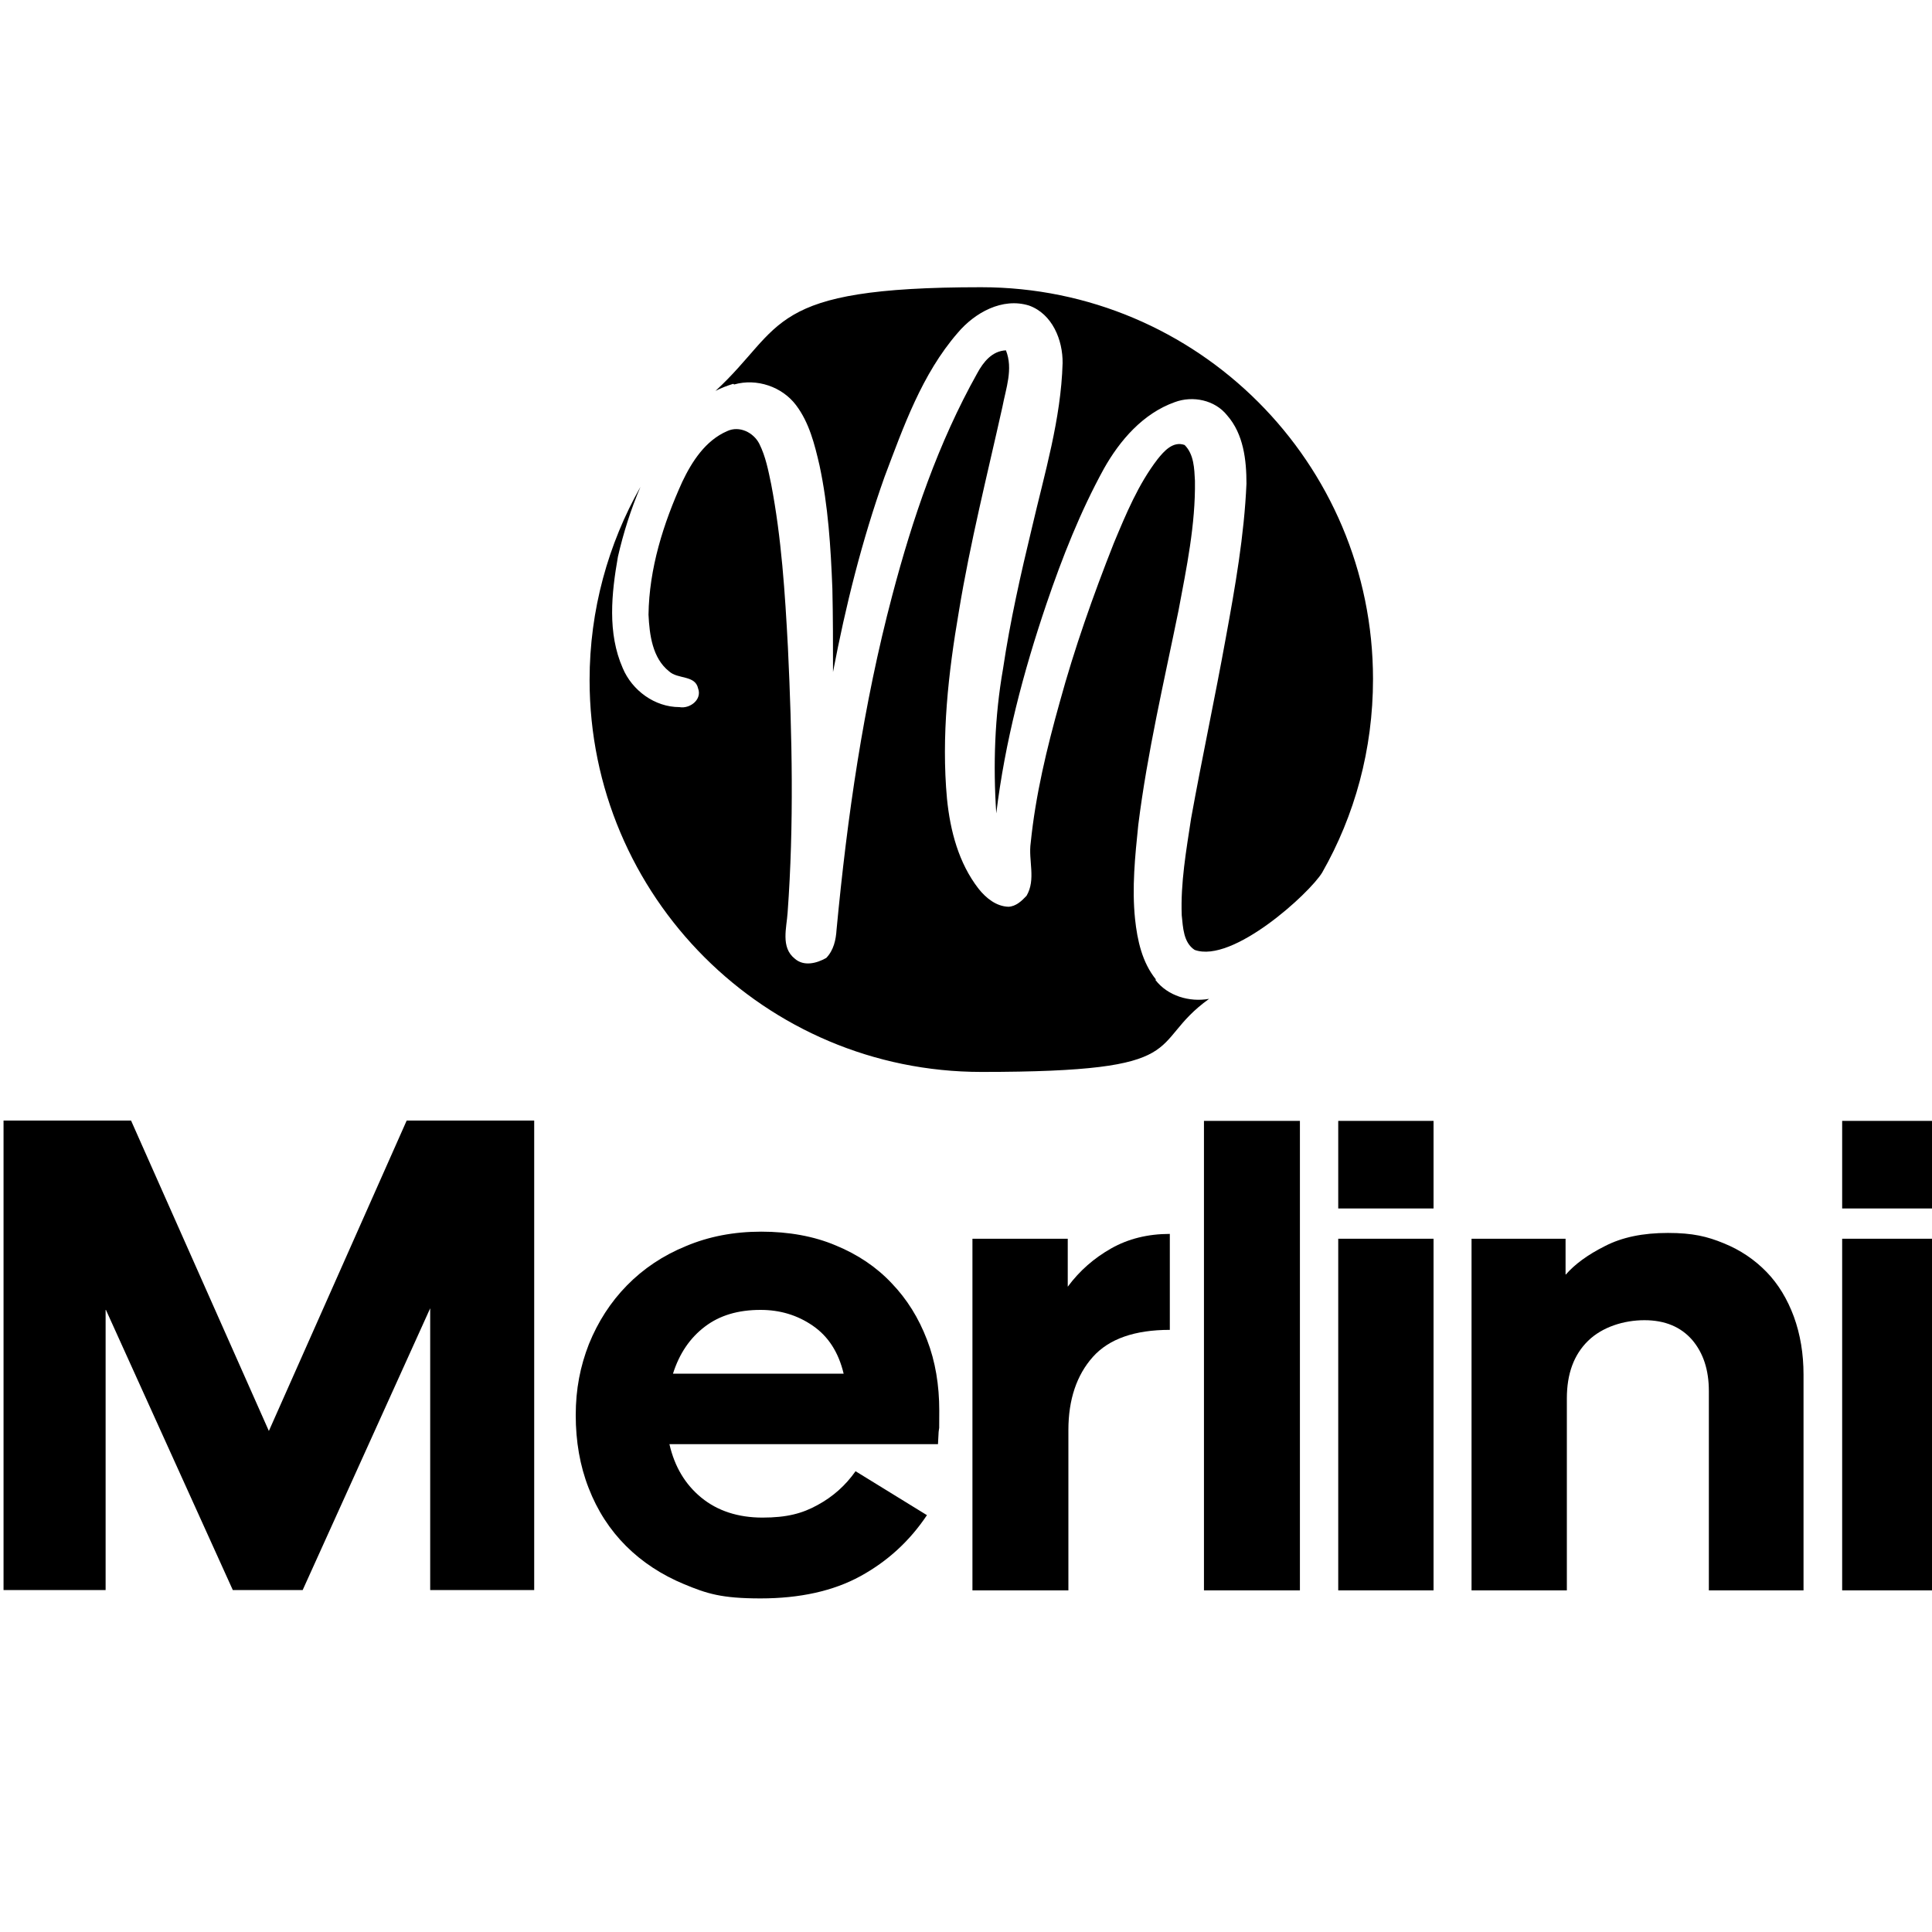
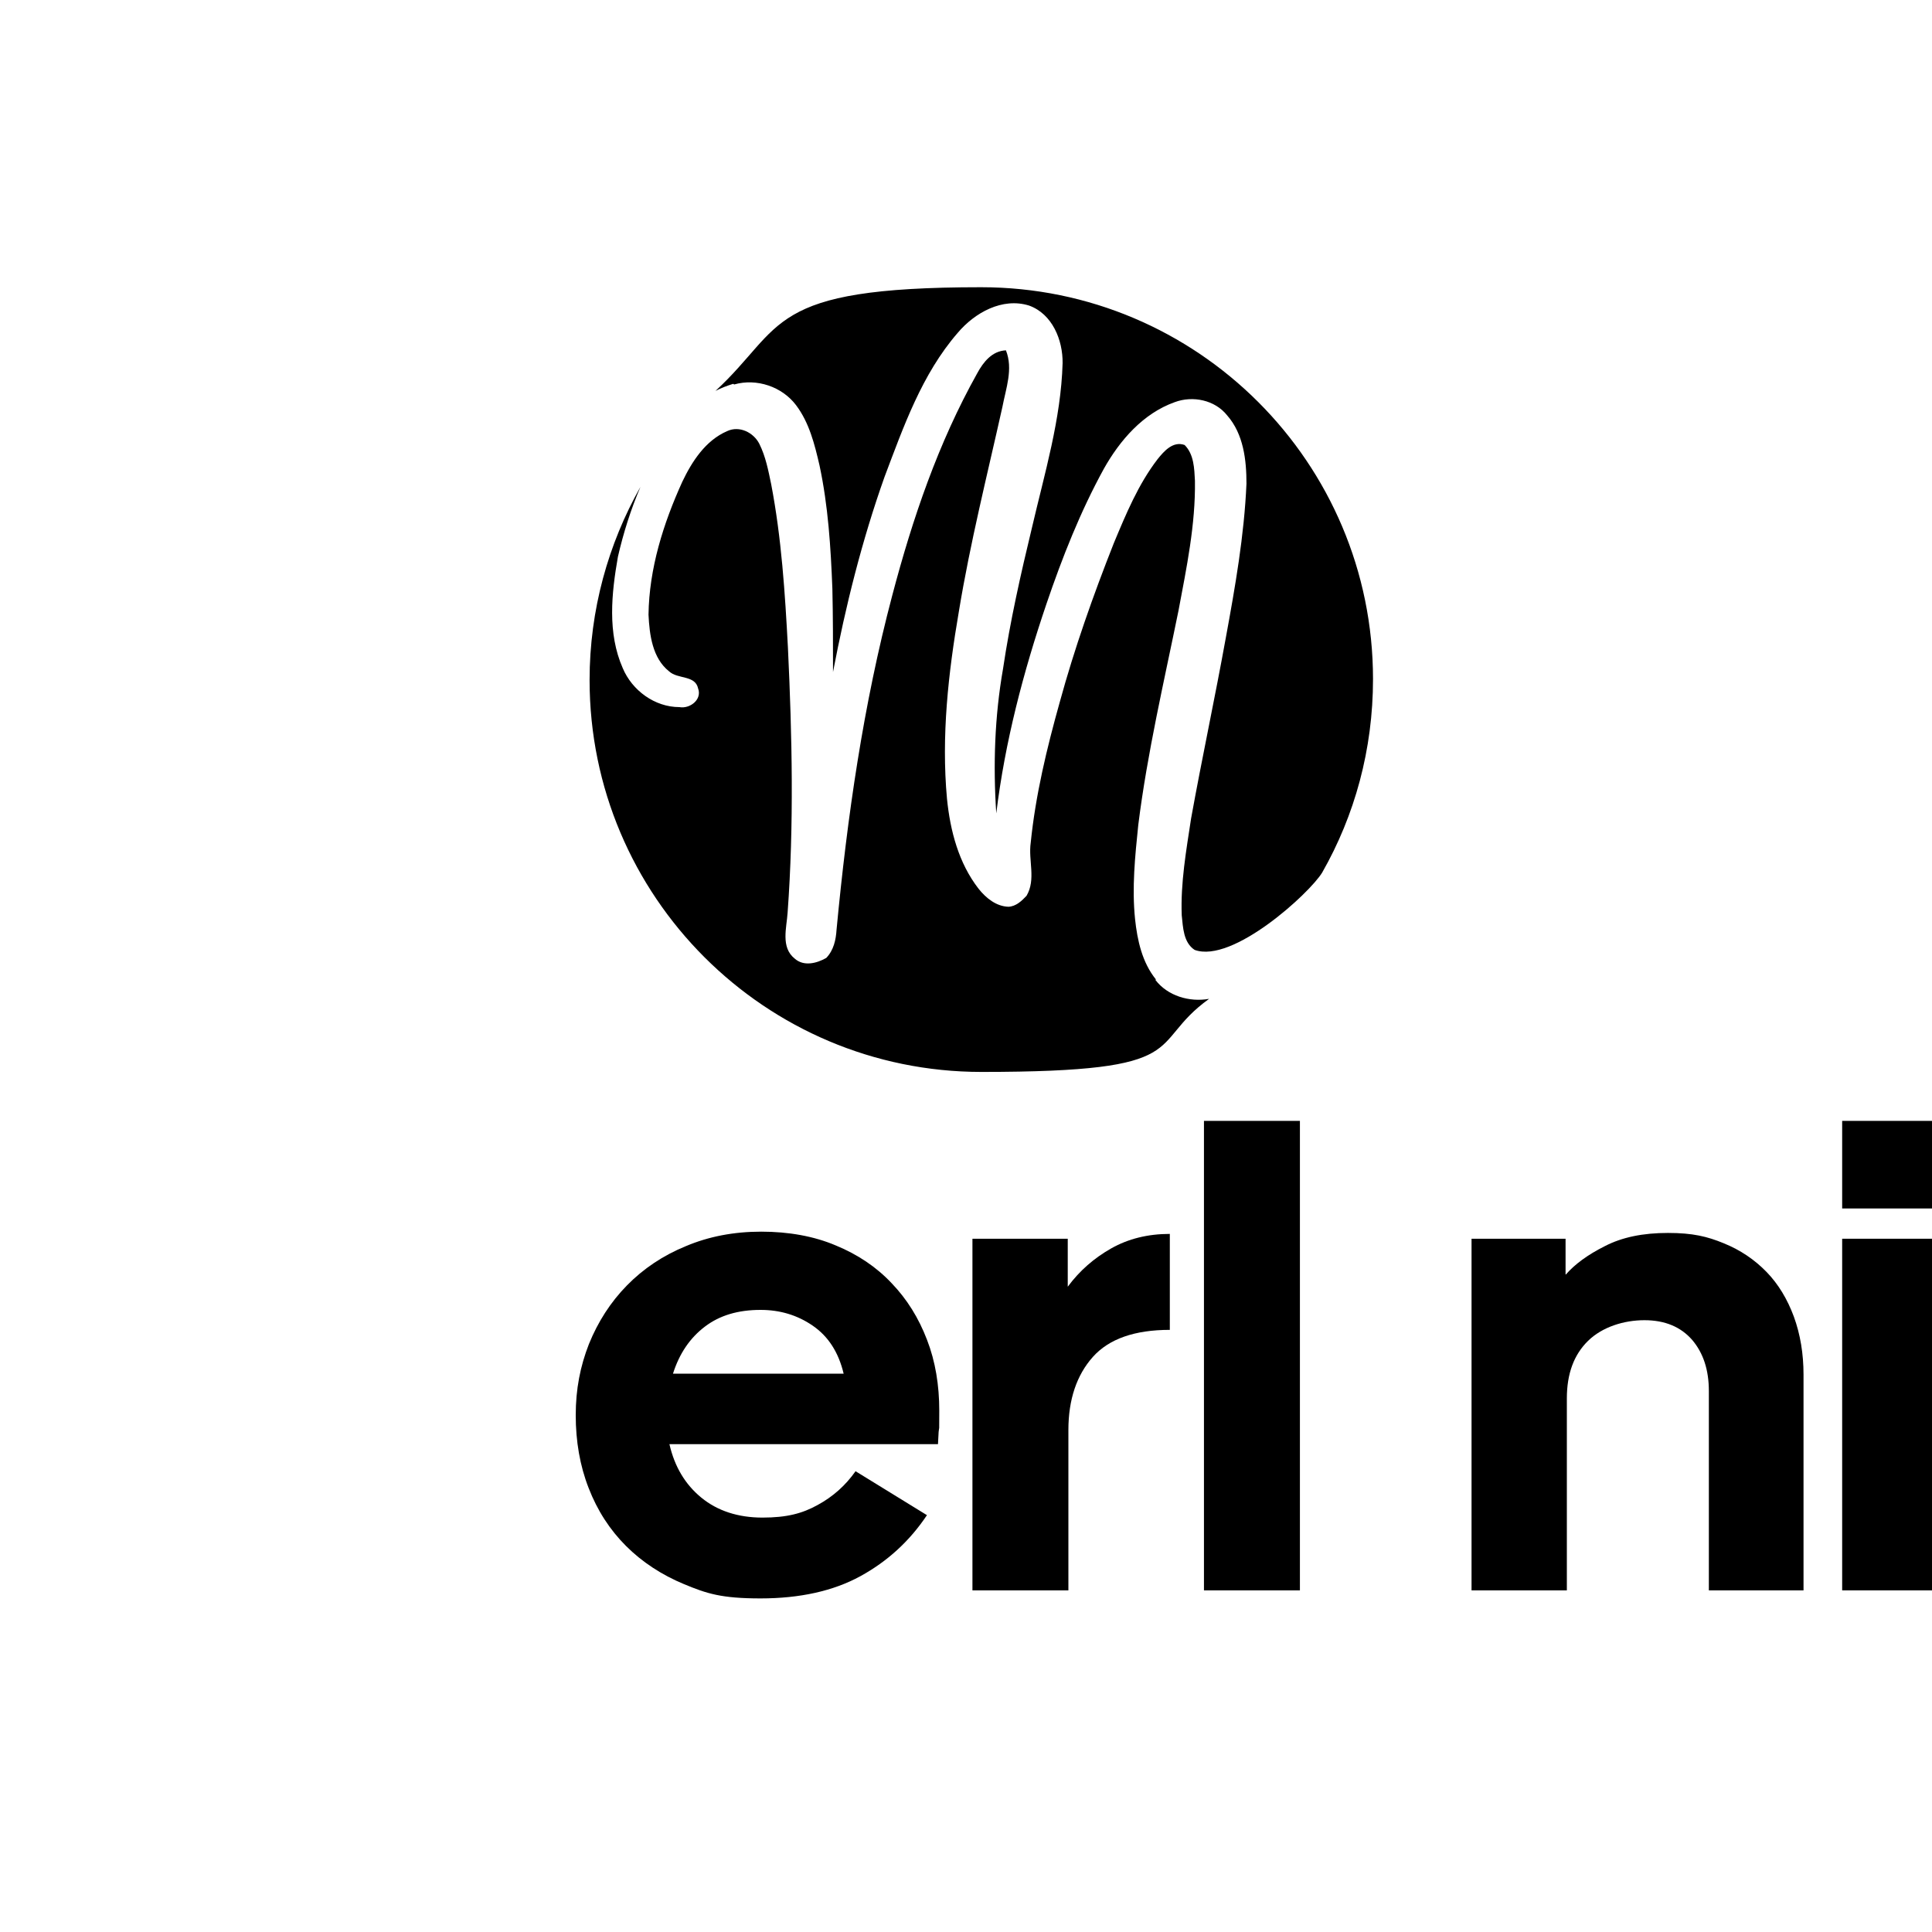
<svg xmlns="http://www.w3.org/2000/svg" id="_Слой_1" data-name="Слой_1" version="1.1" viewBox="0 0 600 600">
  <g>
    <path d="M228,119.4c7-2,14.9.7,19.2,6.4,4.1,5.4,5.8,12.2,7.3,18.7,2.7,12.6,3.5,25.5,4,38.3.2,8.6.2,17.2.2,25.9,3.9-20.5,9-40.9,16-60.6,5.9-15.6,11.6-31.9,22.7-44.7,5.3-6.3,13.9-11.1,22.2-8.5,7.2,2.6,10.5,10.7,10.4,17.9-.5,17.4-5.6,34.2-9.5,51-3.5,14.5-6.8,29.1-9,43.9-2.6,14.8-3.1,29.9-2.1,44.9,2.7-22.2,8.4-43.9,15.6-65.1,4.9-14.4,10.5-28.6,17.8-41.9,5-8.9,12.2-17.2,22-20.7,5.6-2.1,12.5-.7,16.3,4.1,5.1,5.8,6,13.9,6,21.2-.7,16.1-3.5,32-6.4,47.8-3.4,18.8-7.4,37.4-10.8,56.2-1.5,9.9-3.3,20-2.9,30.1.4,3.7.5,8.4,4,10.7,11.8,4.3,35.7-17.6,39.6-24,10.1-17.7,15.8-38.2,15.8-60.1,0-67.2-54.5-121.7-121.7-121.7s-60.8,12.2-82.5,32.2c1.7-.9,3.6-1.6,5.5-2.2Z" />
    <path d="M359,304.2c-4.3-5.3-5.8-12.2-6.5-18.8-1-9.7,0-19.5,1-29.2,2.8-22.4,8-44.5,12.5-66.6,2.5-13.3,5.3-26.7,5.1-40.3-.2-3.8-.3-8.2-3.2-11.1-3.6-1.3-6.4,1.9-8.4,4.4-6,7.8-9.8,17-13.6,26.1-6.4,16.2-12.2,32.6-16.8,49.4-4,14.3-7.5,28.8-9,43.6-.8,5.5,1.7,11.4-1.3,16.5-1.5,1.6-3.3,3.3-5.6,3.4-3.8-.1-7-2.7-9.3-5.6-6.2-8-8.8-18-9.8-27.9-1.8-19.5.4-39.1,3.7-58.3,3.5-21.3,8.8-42.3,13.5-63.4,1.1-5.8,3.4-11.8,1.1-17.6-4.3.2-7,3.6-8.9,7.1-12.1,21.6-20.1,45.1-26.4,69-9,34-14,68.9-17.3,103.8-.2,3.2-.9,6.4-3.2,8.8-3,1.7-7,2.7-9.8.2-4.4-3.5-2.5-9.6-2.2-14.3,2-27.3,1.4-54.8.1-82.2-.9-17-2-34.1-5.2-50.8-.9-4.3-1.7-8.6-3.7-12.6-1.8-3.5-6.2-5.7-10-3.9-6.7,2.9-10.9,9.4-13.9,15.7-5.9,13-10.3,26.9-10.5,41.3.3,6.2,1.2,13.5,6.4,17.6,2.7,2.5,8.1,1.1,9,5.3,1.3,3.5-2.6,6.4-5.8,5.8-7.7,0-14.7-5.2-17.6-12.1-4.8-10.9-3.5-23.2-1.5-34.6,1.7-7.4,4-14.7,7-21.7-10,17.7-15.8,38.2-15.8,60,0,67.2,54.5,121.7,121.7,121.7s50.8-8.4,70.7-22.7c-6.1,1.1-12.9-.9-16.7-5.9Z" />
  </g>
  <g>
-     <path d="M32.8,406.8v87H1.1v-145.8h39.6l42.8,96.4,42.8-96.4h39.6v145.8h-32.3v-87.5l-39.6,87.5h-21.7l-39.4-87Z" />
    <path d="M287.9,470.5c-5.4,8.1-12.3,14.4-20.7,19-8.4,4.6-18.8,6.9-31,6.9s-16.7-1.5-23.7-4.4c-7-2.9-13.1-6.9-18.1-11.9-5-5-8.9-11-11.6-18-2.7-6.9-4-14.5-4-22.6s1.4-15.2,4.1-22.1c2.8-6.9,6.7-13,11.8-18.2,5.1-5.2,11.2-9.3,18.3-12.2,7.1-3,14.9-4.5,23.4-4.5s16.4,1.4,23.2,4.3c6.8,2.8,12.6,6.7,17.3,11.7,4.8,5,8.4,10.8,11,17.6,2.6,6.7,3.8,14.1,3.8,22s0,4.3-.2,6.6c-.1,2.3-.2,3.5-.2,3.8h-83.4c1.6,7,4.9,12.5,9.9,16.6,5,4.1,11.4,6.2,19,6.2s12.4-1.3,17.1-3.9c4.8-2.6,8.7-6.1,11.8-10.5l22.1,13.6ZM236.2,406.8c-7,0-12.7,1.7-17.3,5.2-4.6,3.5-7.9,8.3-9.9,14.6h53c-1.6-6.7-4.8-11.6-9.6-14.9-4.8-3.3-10.2-4.9-16.2-4.9Z" />
    <path d="M302,493.9v-109.2h29.6v14.9c3.7-5,8.2-8.9,13.5-11.9,5.3-3,11.4-4.5,18.2-4.5v29.8c-10.9,0-18.9,2.8-23.9,8.4-5,5.6-7.6,13.2-7.6,22.7v49.8h-29.8Z" />
    <path d="M373.9,493.9v-145.8h29.8v145.8h-29.8Z" />
-     <path d="M415.6,375.3v-27.2h29.6v27.2h-29.6ZM415.6,493.9v-109.2h29.6v109.2h-29.6Z" />
    <path d="M486.3,395.8c2.7-3.1,6.7-6.1,12.1-8.8,5.4-2.8,11.9-4.1,19.6-4.1s12.2,1.1,17.3,3.2c5.2,2.1,9.6,5.1,13.3,8.9,3.7,3.8,6.5,8.5,8.5,13.9,2,5.5,3,11.5,3,18v67h-29.4v-61.9c0-6.5-1.7-11.8-5.2-15.9-3.5-4-8.4-6.1-14.8-6.1s-13.1,2.1-17.5,6.4c-4.4,4.3-6.6,10.2-6.6,17.9v59.6h-29.6v-109.2h29.2v11.1Z" />
    <path d="M572.1,375.3v-27.2h29.6v27.2h-29.6ZM572.1,493.9v-109.2h29.6v109.2h-29.6Z" />
  </g>
</svg>